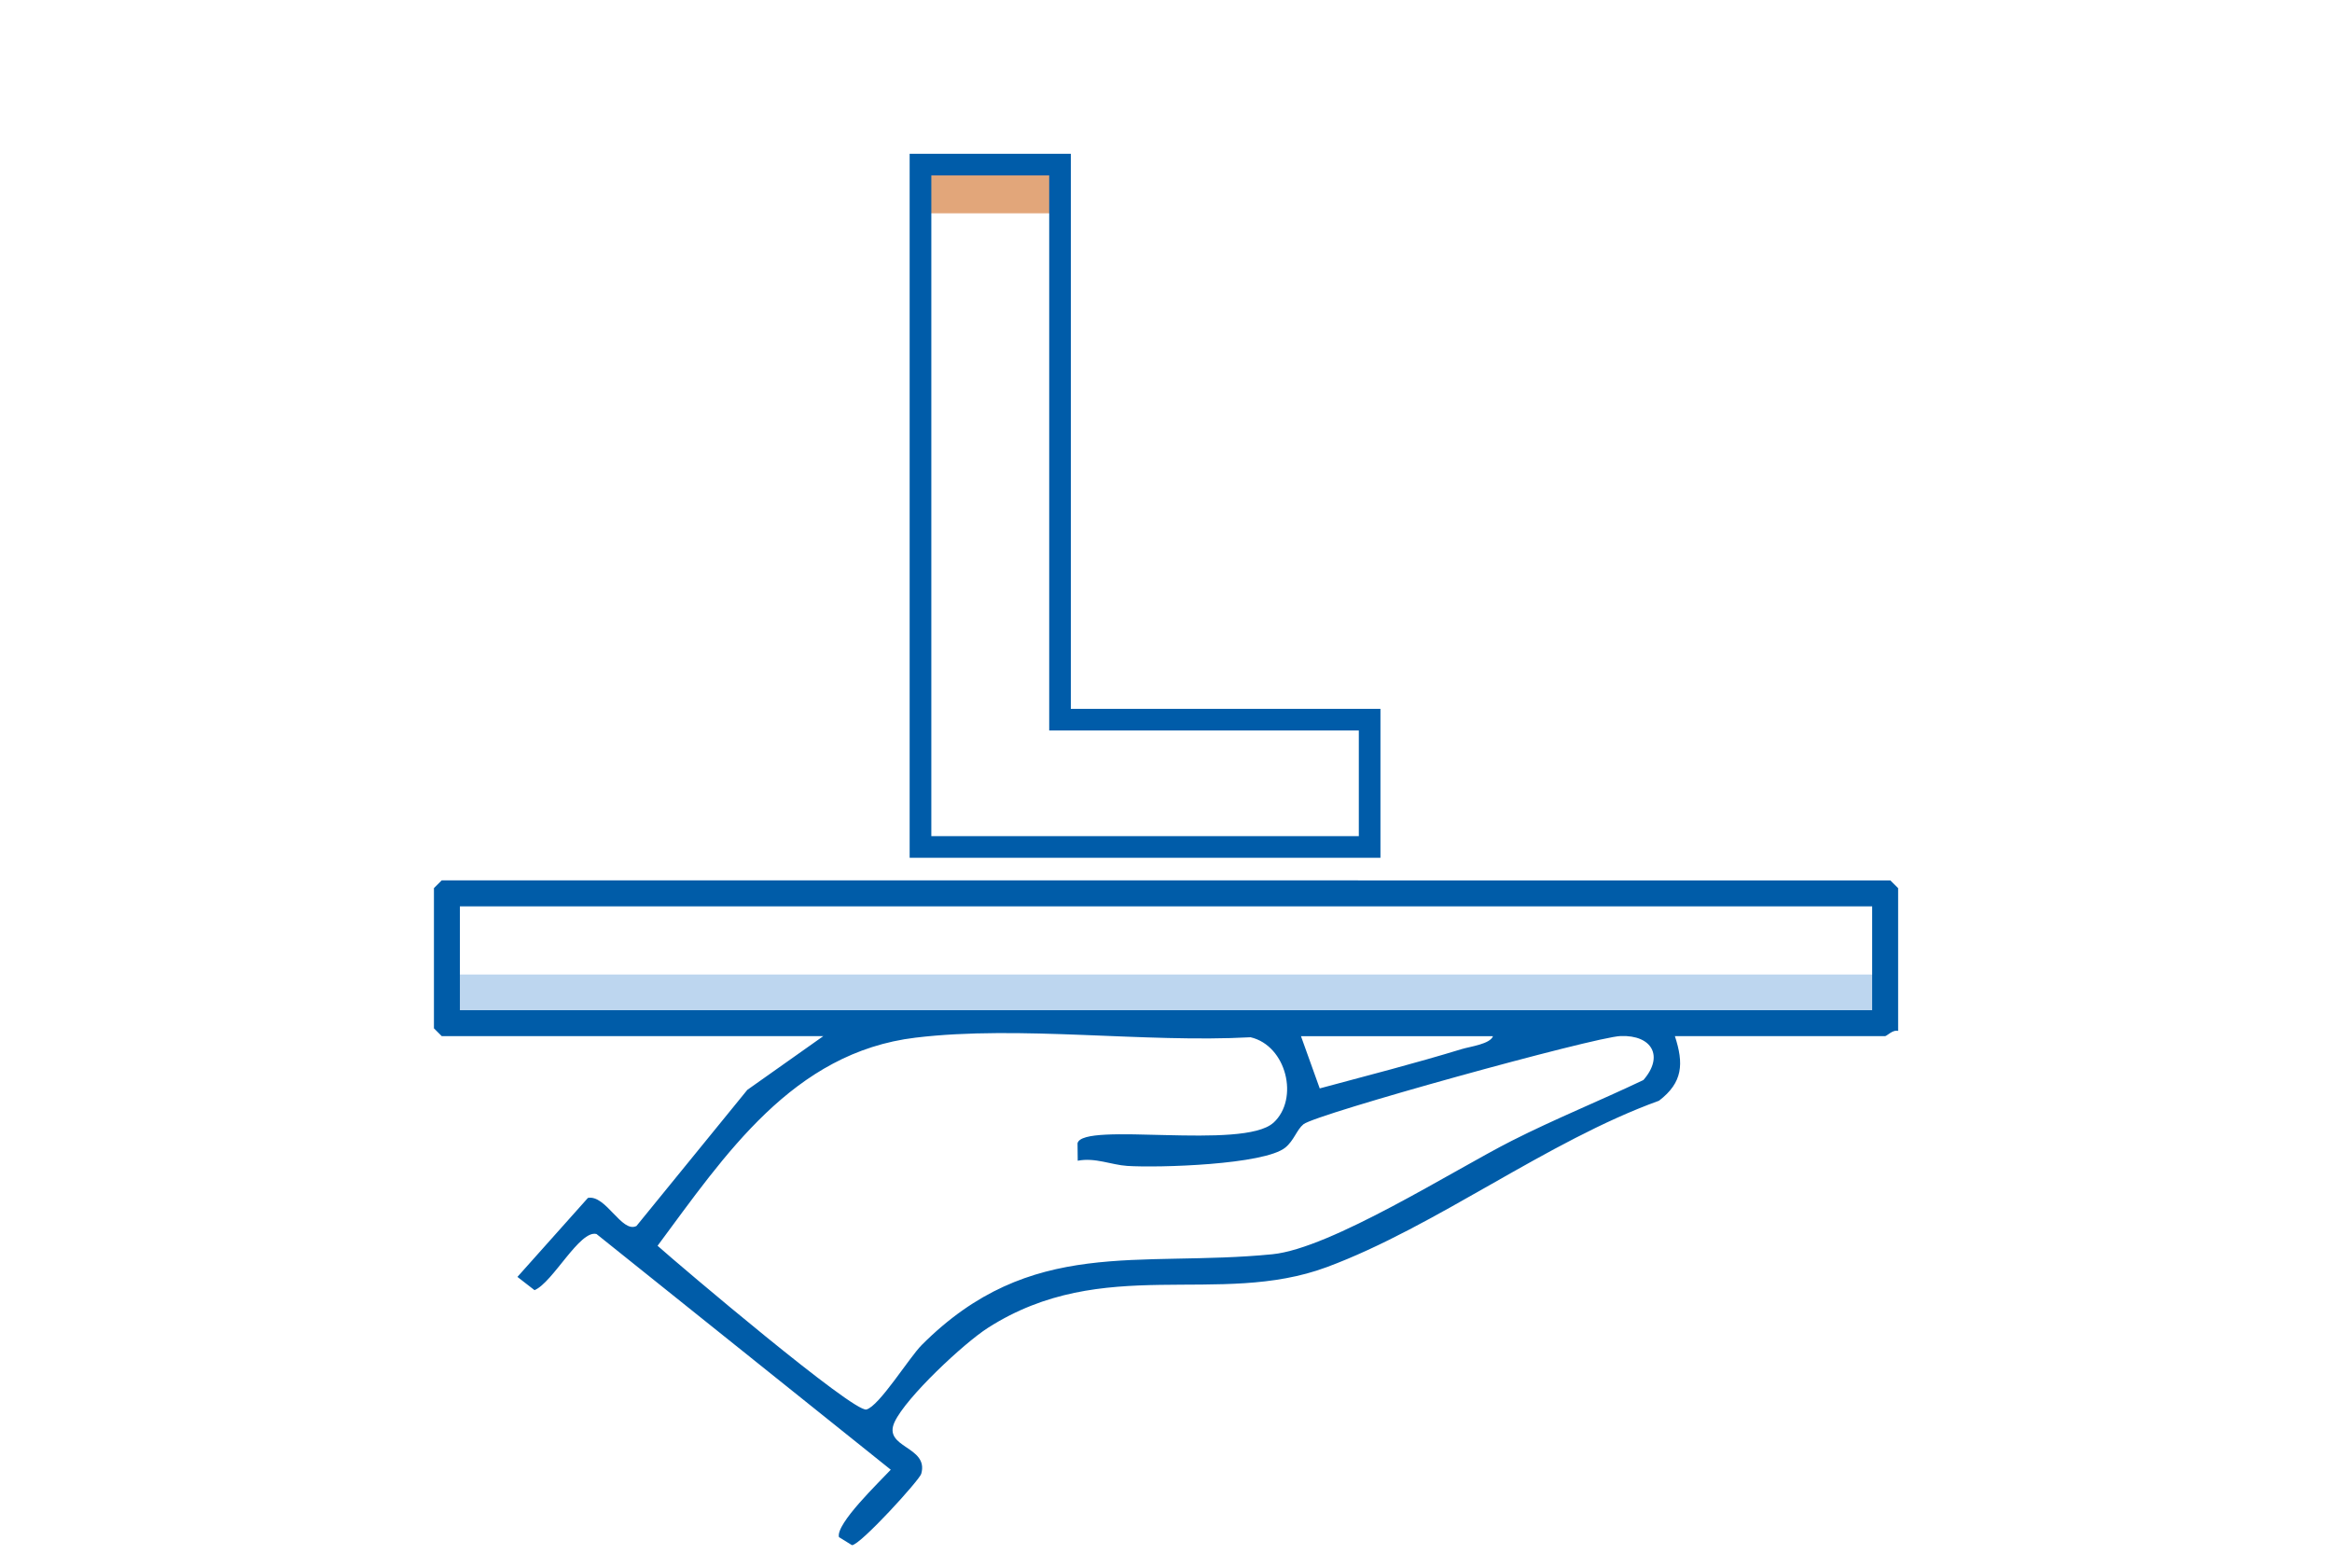
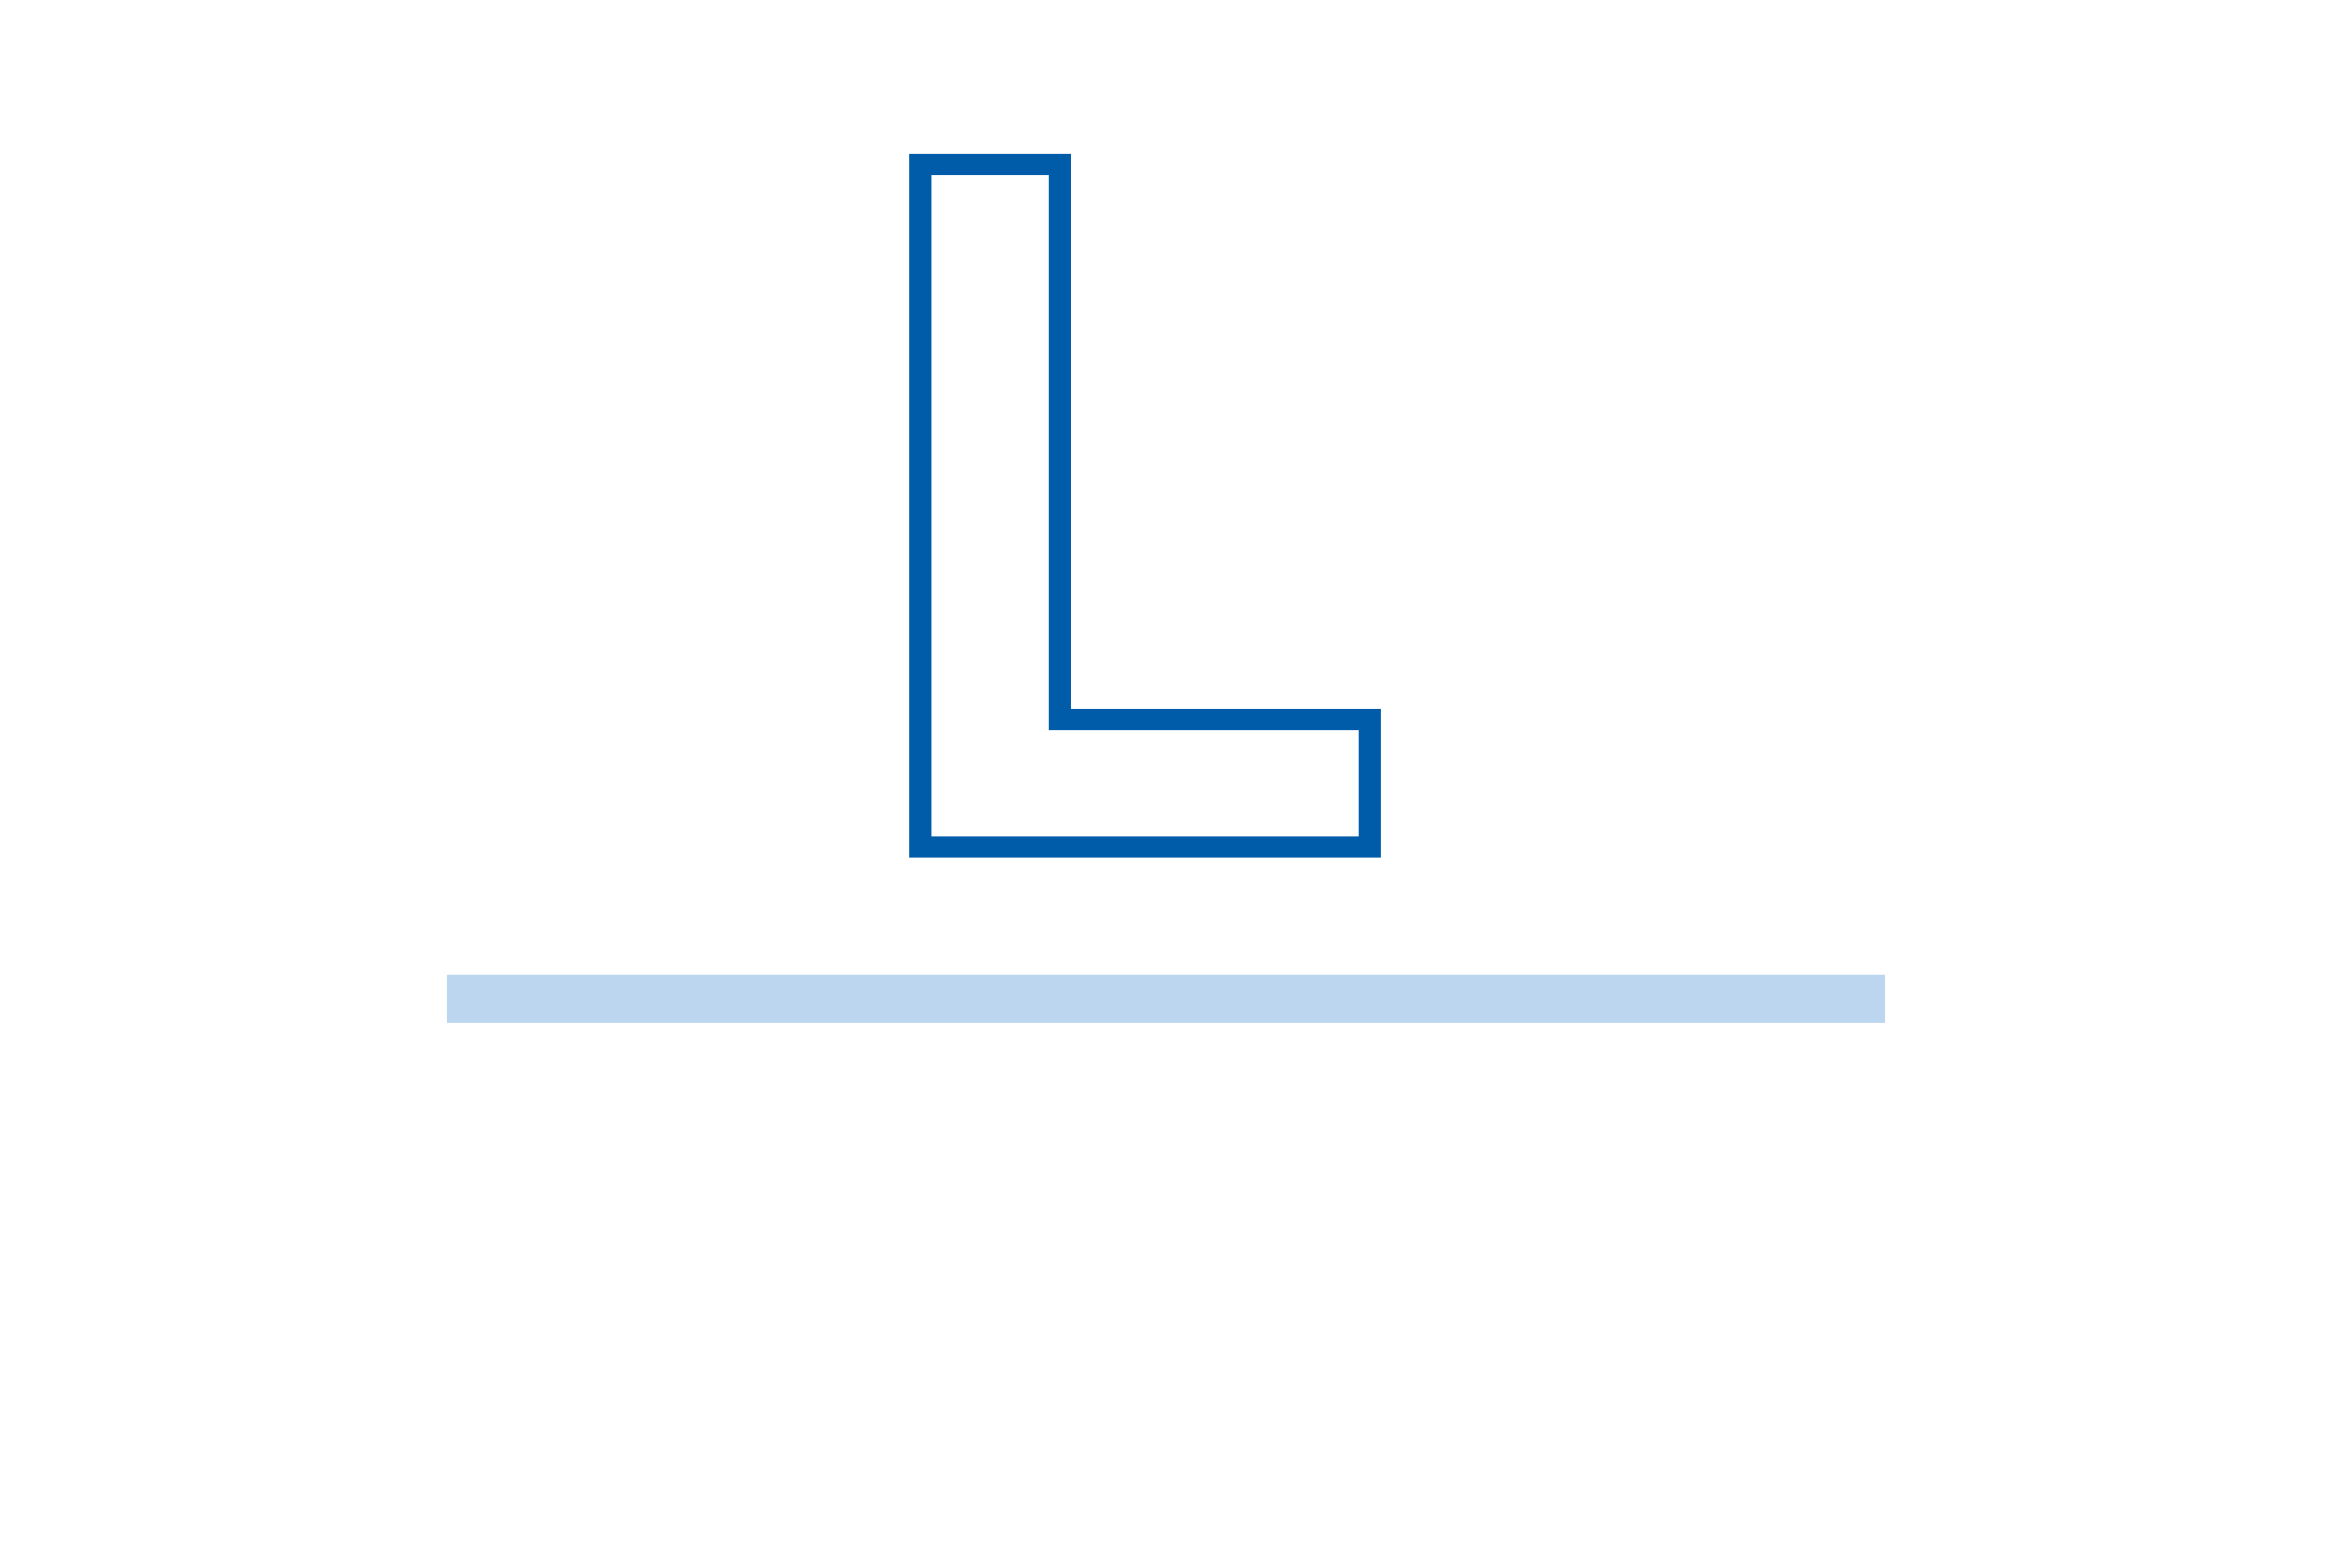
<svg xmlns="http://www.w3.org/2000/svg" id="Ebene_1" data-name="Ebene 1" viewBox="0 0 365.6 245.9">
  <defs>
    <style>
      .cls-1 {
        fill: #005ca9;
      }

      .cls-2 {
        fill: #e2a67a;
      }

      .cls-3 {
        fill: #005ca8;
      }

      .cls-4 {
        fill: #bdd6ef;
      }
    </style>
  </defs>
  <rect class="cls-4" x="70.04" y="152.78" width="225.52" height="7.63" />
-   <rect class="cls-2" x="143.29" y="25.81" width="23.16" height="7.63" />
-   <path class="cls-3" d="M283.74,138.03h12.62l1.22,1.22v22.38c-.8-.26-1.77.81-2.03.81h-32.97c1.41,4.3,1.27,7.26-2.49,10.13-17.62,6.37-34.92,19.71-52.06,26.08-17.03,6.33-35.02-2.06-53.15,9.53-3.8,2.43-12.8,10.86-14.62,14.74-1.94,4.12,5.4,3.77,4.17,8.14-.29,1.01-9.56,11.18-10.86,11.19l-2.04-1.26c-.55-2.08,6.39-8.7,8.12-10.57l-46.13-36.95c-2.62-.71-6.85,7.61-9.72,8.8l-2.68-2.08,11.05-12.38c2.81-.55,5.31,5.57,7.61,4.4l17.38-21.34,11.92-8.43h-59.83l-1.22-1.22v-21.98l1.22-1.22h12.62M85.93,138.03h193.73M293.5,142.1H72.1v16.28h221.41v-16.28ZM199.64,176.03c4.08-3.73,2.06-12.09-3.58-13.41-16.73.91-36.09-1.91-52.51.06-19.26,2.31-29.91,18.43-40.46,32.63,3.57,3.19,30.73,26.19,32.74,25.67s6.72-8.16,8.68-10.12c17.1-17.11,33.93-12.14,54.97-14.22,9.19-.91,28.35-13.14,37.55-17.8,6.71-3.4,13.81-6.27,20.61-9.51,3.25-3.71,1.38-7.08-3.57-6.9-4.08.15-47.71,12.21-49.72,13.83-1.06.86-1.48,2.55-2.85,3.66-3.32,2.69-19.86,3.19-24.79,2.87-2.47-.16-5.04-1.35-7.75-.81l-.03-2.74c.81-3.46,25.96,1.12,30.71-3.22ZM234.08,162.45h-30.12l2.94,8.19c7.43-2,14.92-3.92,22.28-6.17,1.32-.4,4.44-.78,4.89-2.03Z" />
  <path class="cls-1" d="M216.42,134.48h-73.81V24.11h25.27v87.02h48.54v23.36ZM146.01,131.09h67.02v-16.56h-48.54V27.5h-18.48v103.58Z" />
</svg>